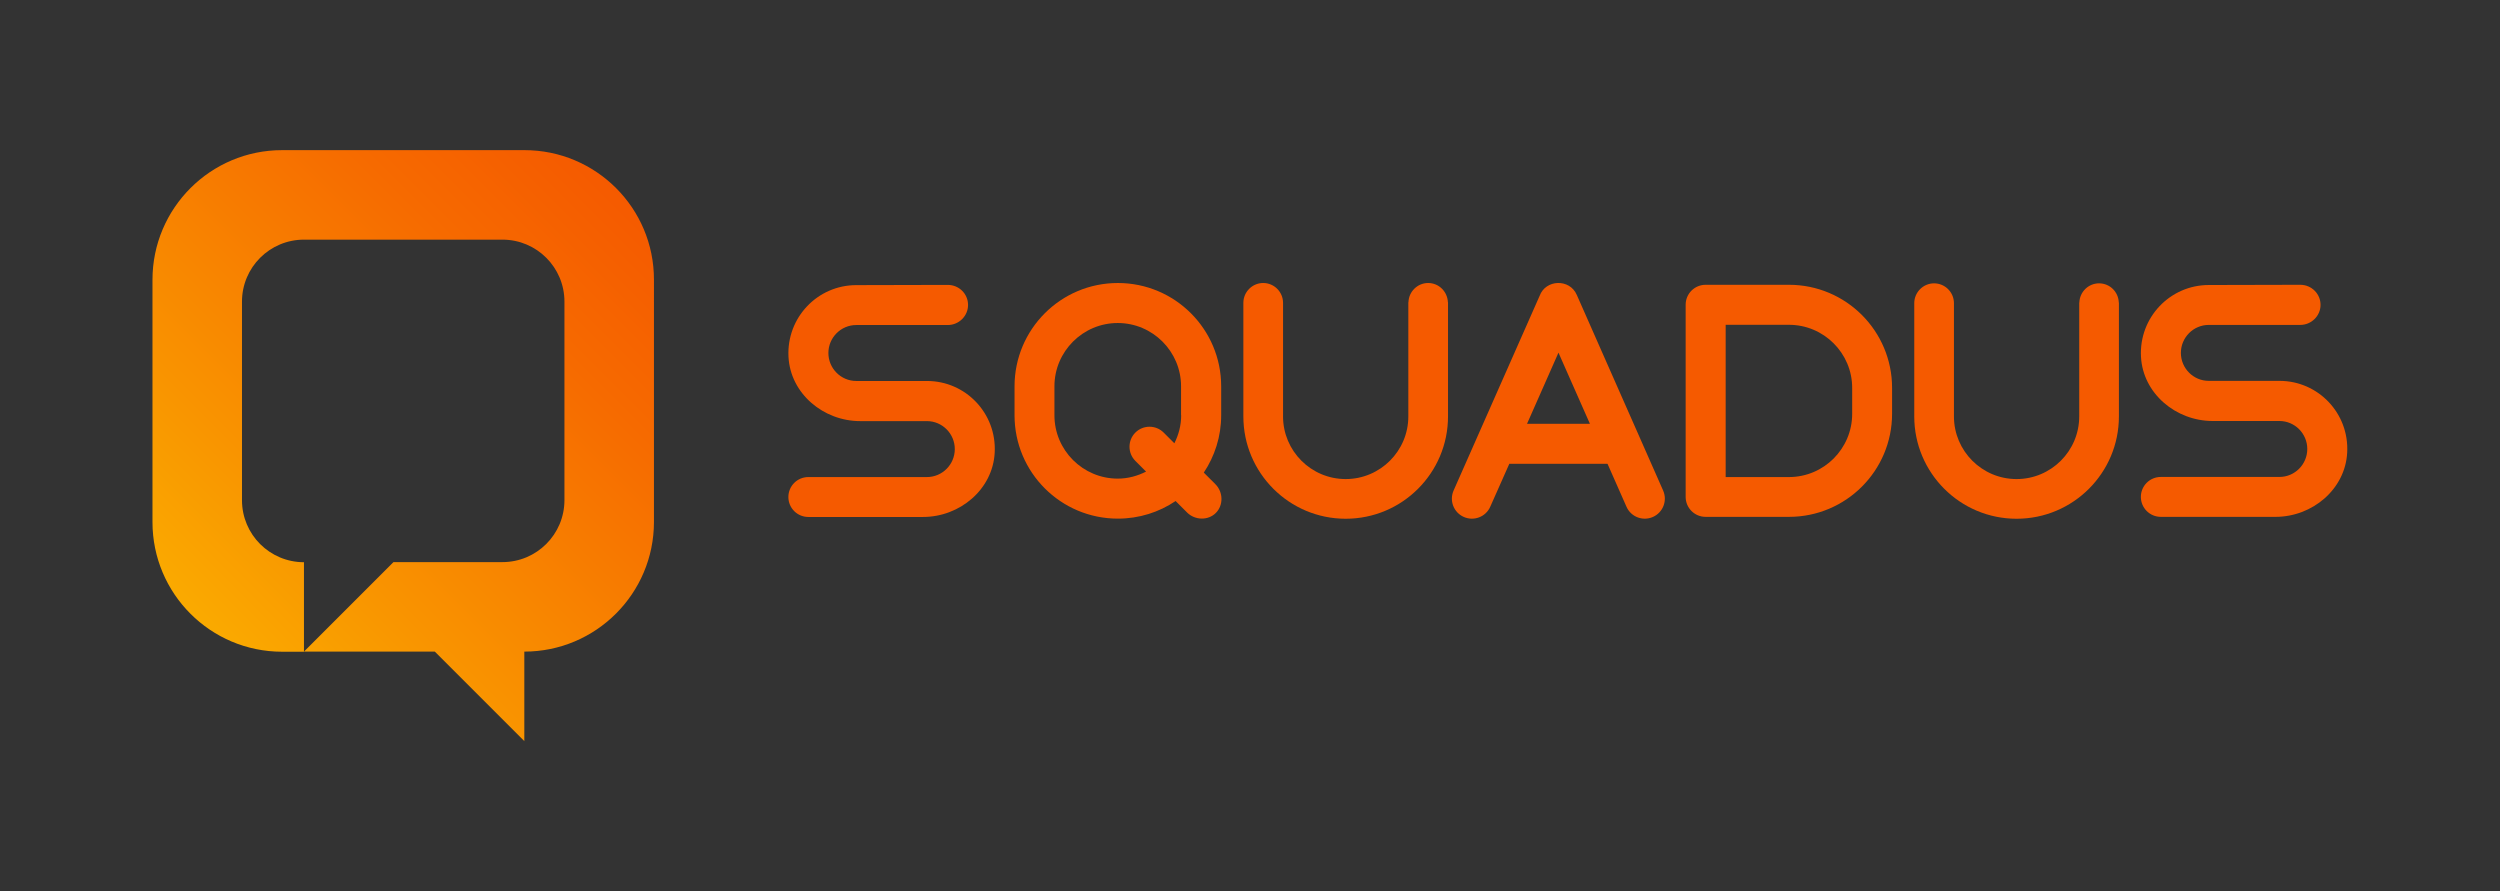
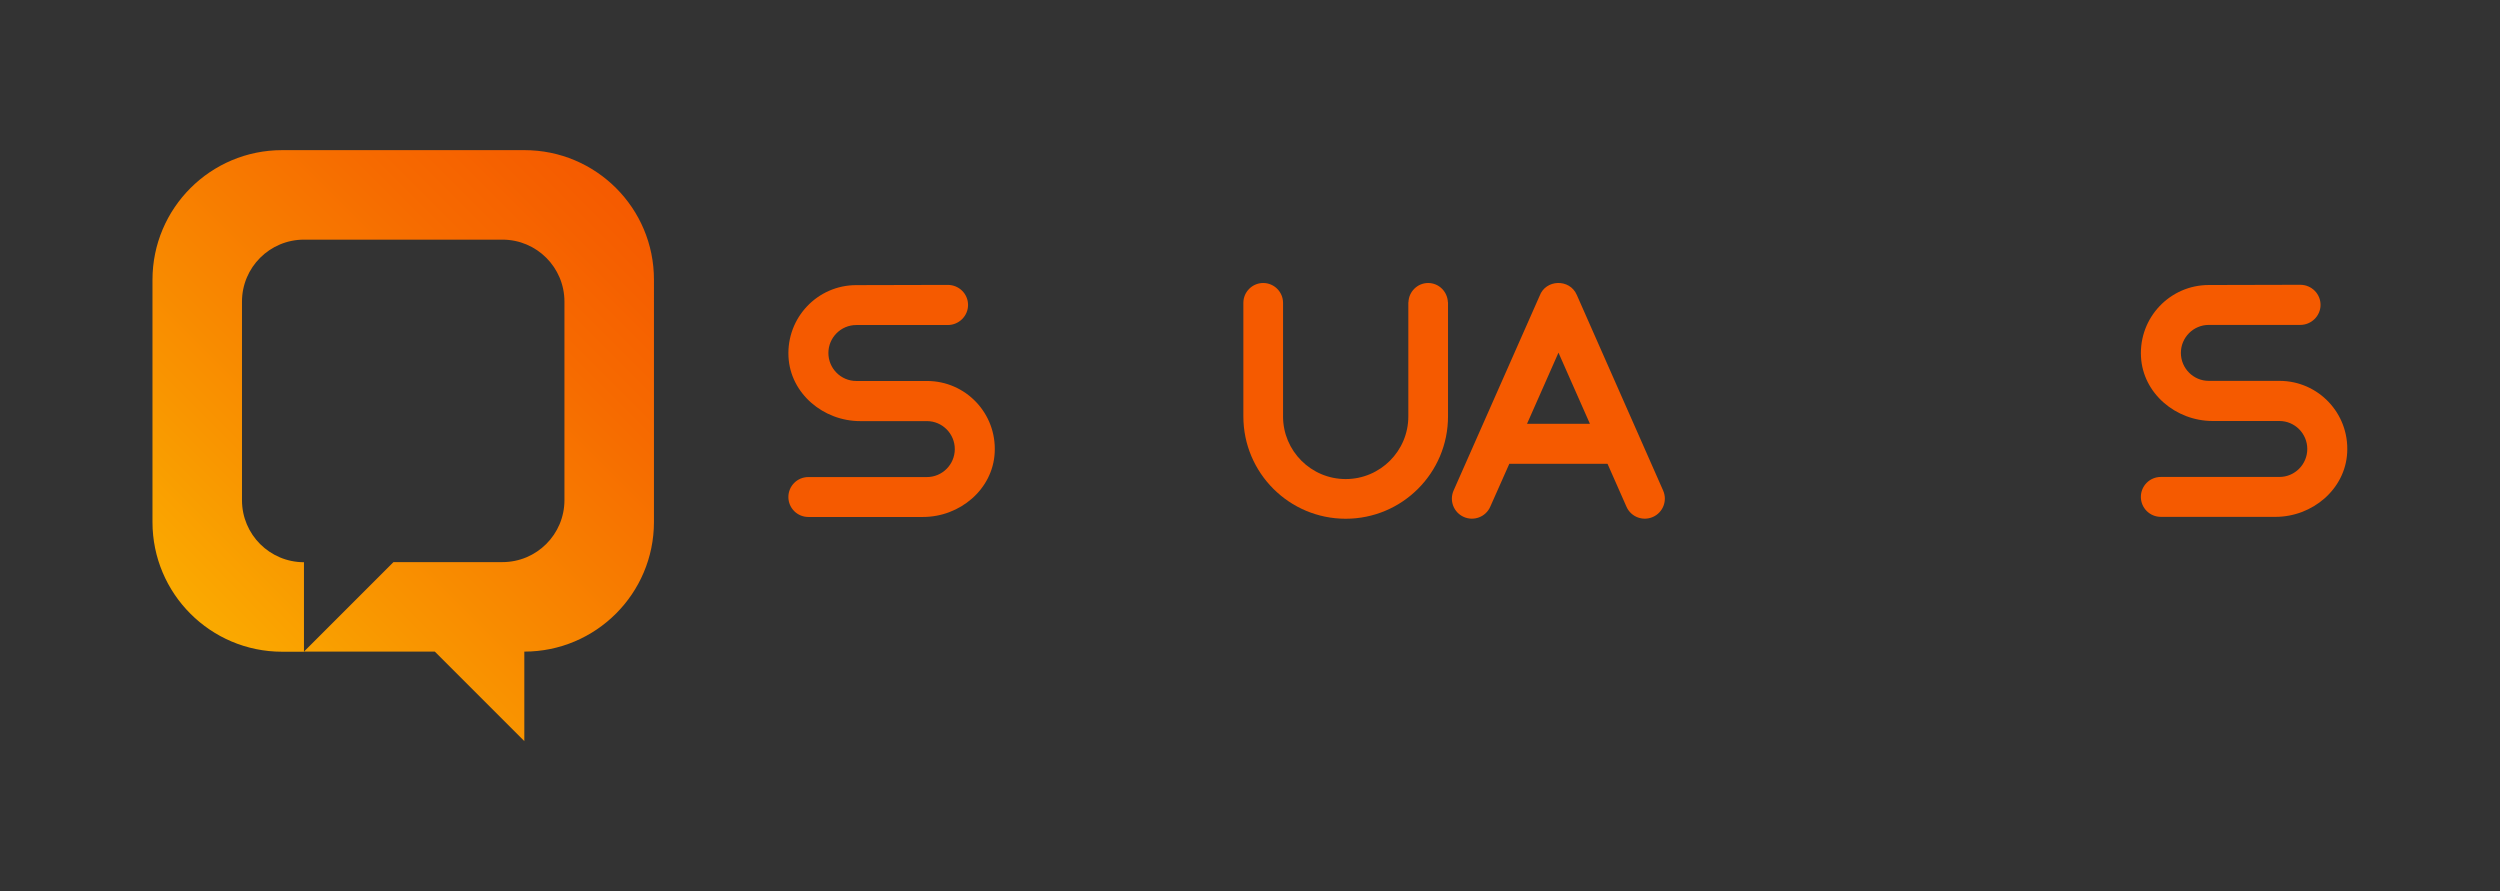
<svg xmlns="http://www.w3.org/2000/svg" version="1.1" id="Layer_1" x="0px" y="0px" viewBox="0 0 224.29 79.96" style="enable-background:new 0 0 224.29 79.96;" xml:space="preserve">
  <rect x="0" y="0" width="224.29" height="79.96" fill="#333333" stroke="none" />
  <style type="text/css">
	.st0{fill:#EBEBEB;}
	.st1{fill:url(#SVGID_1_);}
	.st2{fill:url(#SVGID_00000152225377572045374850000001512413552793198722_);}
	.st3{fill:url(#SVGID_00000121262044080668349040000013339037222011032708_);}
	.st4{fill:#F55A00;}
</style>
-   <rect x="1281.11" y="-714.67" class="st0" width="89.02" height="0.33" />
  <linearGradient id="SVGID_1_" gradientUnits="userSpaceOnUse" x1="1310.685" y1="-742.453" x2="1338.818" y2="-714.32">
    <stop offset="0" style="stop-color:#EC6E0F" />
    <stop offset="0.332" style="stop-color:#E43013" />
  </linearGradient>
-   <path class="st1" d="M1312.37-733.85c-0.57-0.5-1.3-0.81-2.12-0.81h-6.05c-0.81,0-1.55,0.31-2.12,0.81  c-0.6,0.52-0.99,1.25-1.08,2.08c-0.01,0.12-0.04,0.23-0.04,0.35v6.05c0,1.79,1.45,3.24,3.24,3.24h6.05c1.79,0,3.24-1.45,3.24-3.24  v-6.05c0-0.12-0.02-0.23-0.04-0.35C1313.36-732.6,1312.97-733.33,1312.37-733.85z M1311.25-725.92c0,0.85-0.69,1.55-1.55,1.55h-2.13  h-0.59h-2.24c-0.85,0-1.55-0.69-1.55-1.55v-3.38l4.02,1.81l4.03-1.81V-725.92z M1341.68-731.26c-1.42,0-2.58,1.15-2.58,2.58v0.64  c0,1.42,1.15,2.58,2.58,2.58s2.58-1.15,2.58-2.58v-0.64C1344.26-730.11,1343.11-731.26,1341.68-731.26z M1343.26-728.04  c0,0.87-0.71,1.58-1.58,1.58s-1.58-0.71-1.58-1.58v-0.64c0-0.87,0.71-1.58,1.58-1.58s1.58,0.71,1.58,1.58V-728.04z M1331.02-730.8  v4.81c0,0.27-0.22,0.49-0.49,0.49h-0.01c-0.27,0-0.49-0.22-0.49-0.49v-4.81c0-0.27,0.22-0.49,0.49-0.49h0.01  C1330.8-731.29,1331.02-731.07,1331.02-730.8z M1323.29-730.84c0,0.02,0.01,0.03,0.01,0.05v4.81c0,0.27-0.22,0.49-0.49,0.49h-0.01  c-0.27,0-0.49-0.22-0.49-0.49v-3.35l-1.81,2.35c-0.02,0.02-0.04,0.03-0.05,0.05c-0.01,0.01-0.02,0.03-0.03,0.04l-0.01,0.01  c-0.01,0.01-0.02,0.01-0.02,0.01c-0.03,0.02-0.07,0.04-0.11,0.05c-0.02,0.01-0.05,0.02-0.07,0.02c-0.03,0.01-0.06,0.01-0.1,0.01  c-0.03,0-0.06,0-0.1-0.01c-0.03-0.01-0.05-0.02-0.07-0.02c-0.04-0.01-0.07-0.03-0.11-0.05c-0.01,0-0.02-0.01-0.02-0.01l-0.01-0.01  c-0.01-0.01-0.02-0.03-0.03-0.04c-0.02-0.02-0.04-0.03-0.05-0.05l-1.81-2.35v3.35c0,0.27-0.22,0.49-0.49,0.49h-0.01  c-0.27,0-0.49-0.22-0.49-0.49v-4.81c0-0.02,0.01-0.03,0.01-0.05c0-0.01,0-0.02,0.01-0.03c0.01-0.06,0.03-0.11,0.05-0.15  c0,0,0,0,0.01-0.01c0.03-0.06,0.07-0.1,0.12-0.14c0,0,0,0,0,0l0.01-0.01c0,0,0.01,0,0.01,0c0.04-0.03,0.09-0.05,0.14-0.07  c0.02-0.01,0.05-0.01,0.07-0.01c0.02,0,0.04-0.01,0.06-0.01h0.01c0.01,0,0.02,0.01,0.03,0.01c0.04,0,0.07,0.01,0.11,0.02  c0.03,0.01,0.05,0.01,0.08,0.03c0.03,0.02,0.06,0.04,0.09,0.06c0.02,0.02,0.04,0.03,0.06,0.05c0.01,0.01,0.02,0.02,0.03,0.03  l2.3,2.99l2.3-2.99c0.01-0.01,0.02-0.02,0.03-0.03c0.02-0.02,0.04-0.04,0.06-0.05c0.03-0.02,0.06-0.05,0.09-0.06  c0.02-0.01,0.05-0.02,0.08-0.03c0.04-0.01,0.07-0.02,0.11-0.02c0.01,0,0.02-0.01,0.03-0.01h0.01c0.02,0,0.04,0.01,0.06,0.01  c0.03,0,0.05,0.01,0.07,0.01c0.05,0.02,0.1,0.04,0.14,0.07c0,0,0.01,0,0.01,0l0.01,0.01c0,0,0,0,0,0c0.05,0.04,0.09,0.09,0.12,0.14  c0,0,0,0.01,0.01,0.01c0.03,0.05,0.04,0.1,0.05,0.15C1323.29-730.87,1323.29-730.86,1323.29-730.84z M1327.16-730.96  c-0.09-0.2-0.28-0.33-0.48-0.33c-0.21-0.01-0.41,0.11-0.51,0.32l-2.08,4.74c-0.12,0.27-0.01,0.58,0.24,0.69l0.01,0  c0.25,0.11,0.55-0.02,0.67-0.29l0.42-0.97h2.48l0.42,0.96c0.12,0.27,0.42,0.4,0.67,0.29l0.01,0c0.25-0.11,0.36-0.42,0.24-0.69  L1327.16-730.96z M1325.86-727.78l0.8-1.82l0.8,1.82H1325.86z M1338.25-730.77v4.81c0,0.27-0.22,0.49-0.49,0.49h-0.01  c-0.27,0-0.49-0.22-0.49-0.49v-4.81c0-0.27,0.22-0.49,0.49-0.49h0.01C1338.03-731.26,1338.25-731.04,1338.25-730.77z   M1350.27-725.99c0,0.12-0.05,0.23-0.12,0.31c-0.01,0.02-0.02,0.04-0.04,0.06l-0.01,0.01c-0.03,0.03-0.07,0.04-0.11,0.06  c-0.01,0.01-0.02,0.01-0.03,0.02c-0.04,0.01-0.08,0.02-0.12,0.02c-0.02,0-0.04,0.01-0.06,0.01h-0.01c-0.01,0-0.02-0.01-0.04-0.01  c-0.02,0-0.04-0.01-0.06-0.01c-0.05-0.01-0.09-0.02-0.13-0.05c-0.09-0.04-0.17-0.09-0.25-0.17l-3.18-3.73v3.47  c0,0.27-0.22,0.49-0.49,0.49h-0.01c-0.27,0-0.49-0.22-0.49-0.49v-4.81c0-0.15,0.07-0.28,0.18-0.37c0,0,0,0,0,0l0.01-0.01  c0.01-0.01,0.02-0.01,0.03-0.02c0.04-0.02,0.07-0.05,0.11-0.06c0.04-0.01,0.08-0.02,0.12-0.02c0.01,0,0.03-0.01,0.04-0.01h0.01  c0.01,0,0.02,0,0.03,0.01c0.05,0,0.1,0.01,0.15,0.03c0.01,0,0.01,0,0.02,0.01c0.11,0.04,0.21,0.1,0.3,0.19l3.16,3.7v-3.44  c0-0.27,0.22-0.49,0.49-0.49h0.01c0.27,0,0.49,0.22,0.49,0.49V-725.99z M1336.59-725.98L1336.59-725.98c0,0.28-0.22,0.5-0.49,0.5  h-3.66c-0.27,0-0.49-0.22-0.49-0.49v-0.01c0-0.03,0.01-0.05,0.02-0.07v-4.75c0-0.27,0.22-0.49,0.49-0.49h0.01  c0.27,0,0.49,0.22,0.49,0.49v4.33h3.14C1336.37-726.47,1336.59-726.25,1336.59-725.98z" />
+   <path class="st1" d="M1312.37-733.85c-0.57-0.5-1.3-0.81-2.12-0.81h-6.05c-0.81,0-1.55,0.31-2.12,0.81  c-0.6,0.52-0.99,1.25-1.08,2.08c-0.01,0.12-0.04,0.23-0.04,0.35v6.05c0,1.79,1.45,3.24,3.24,3.24h6.05c1.79,0,3.24-1.45,3.24-3.24  v-6.05c0-0.12-0.02-0.23-0.04-0.35C1313.36-732.6,1312.97-733.33,1312.37-733.85z M1311.25-725.92c0,0.85-0.69,1.55-1.55,1.55h-2.13  h-0.59h-2.24c-0.85,0-1.55-0.69-1.55-1.55v-3.38l4.02,1.81l4.03-1.81V-725.92z M1341.68-731.26c-1.42,0-2.58,1.15-2.58,2.58v0.64  c0,1.42,1.15,2.58,2.58,2.58s2.58-1.15,2.58-2.58v-0.64C1344.26-730.11,1343.11-731.26,1341.68-731.26z M1343.26-728.04  c0,0.87-0.71,1.58-1.58,1.58s-1.58-0.71-1.58-1.58v-0.64c0-0.87,0.71-1.58,1.58-1.58s1.58,0.71,1.58,1.58V-728.04z M1331.02-730.8  v4.81c0,0.27-0.22,0.49-0.49,0.49h-0.01c-0.27,0-0.49-0.22-0.49-0.49v-4.81c0-0.27,0.22-0.49,0.49-0.49h0.01  C1330.8-731.29,1331.02-731.07,1331.02-730.8z M1323.29-730.84c0,0.02,0.01,0.03,0.01,0.05v4.81c0,0.27-0.22,0.49-0.49,0.49h-0.01  c-0.27,0-0.49-0.22-0.49-0.49v-3.35l-1.81,2.35c-0.02,0.02-0.04,0.03-0.05,0.05c-0.01,0.01-0.02,0.03-0.03,0.04l-0.01,0.01  c-0.01,0.01-0.02,0.01-0.02,0.01c-0.03,0.02-0.07,0.04-0.11,0.05c-0.02,0.01-0.05,0.02-0.07,0.02c-0.03,0.01-0.06,0.01-0.1,0.01  c-0.03,0-0.06,0-0.1-0.01c-0.03-0.01-0.05-0.02-0.07-0.02c-0.01,0-0.02-0.01-0.02-0.01l-0.01-0.01  c-0.01-0.01-0.02-0.03-0.03-0.04c-0.02-0.02-0.04-0.03-0.05-0.05l-1.81-2.35v3.35c0,0.27-0.22,0.49-0.49,0.49h-0.01  c-0.27,0-0.49-0.22-0.49-0.49v-4.81c0-0.02,0.01-0.03,0.01-0.05c0-0.01,0-0.02,0.01-0.03c0.01-0.06,0.03-0.11,0.05-0.15  c0,0,0,0,0.01-0.01c0.03-0.06,0.07-0.1,0.12-0.14c0,0,0,0,0,0l0.01-0.01c0,0,0.01,0,0.01,0c0.04-0.03,0.09-0.05,0.14-0.07  c0.02-0.01,0.05-0.01,0.07-0.01c0.02,0,0.04-0.01,0.06-0.01h0.01c0.01,0,0.02,0.01,0.03,0.01c0.04,0,0.07,0.01,0.11,0.02  c0.03,0.01,0.05,0.01,0.08,0.03c0.03,0.02,0.06,0.04,0.09,0.06c0.02,0.02,0.04,0.03,0.06,0.05c0.01,0.01,0.02,0.02,0.03,0.03  l2.3,2.99l2.3-2.99c0.01-0.01,0.02-0.02,0.03-0.03c0.02-0.02,0.04-0.04,0.06-0.05c0.03-0.02,0.06-0.05,0.09-0.06  c0.02-0.01,0.05-0.02,0.08-0.03c0.04-0.01,0.07-0.02,0.11-0.02c0.01,0,0.02-0.01,0.03-0.01h0.01c0.02,0,0.04,0.01,0.06,0.01  c0.03,0,0.05,0.01,0.07,0.01c0.05,0.02,0.1,0.04,0.14,0.07c0,0,0.01,0,0.01,0l0.01,0.01c0,0,0,0,0,0c0.05,0.04,0.09,0.09,0.12,0.14  c0,0,0,0.01,0.01,0.01c0.03,0.05,0.04,0.1,0.05,0.15C1323.29-730.87,1323.29-730.86,1323.29-730.84z M1327.16-730.96  c-0.09-0.2-0.28-0.33-0.48-0.33c-0.21-0.01-0.41,0.11-0.51,0.32l-2.08,4.74c-0.12,0.27-0.01,0.58,0.24,0.69l0.01,0  c0.25,0.11,0.55-0.02,0.67-0.29l0.42-0.97h2.48l0.42,0.96c0.12,0.27,0.42,0.4,0.67,0.29l0.01,0c0.25-0.11,0.36-0.42,0.24-0.69  L1327.16-730.96z M1325.86-727.78l0.8-1.82l0.8,1.82H1325.86z M1338.25-730.77v4.81c0,0.27-0.22,0.49-0.49,0.49h-0.01  c-0.27,0-0.49-0.22-0.49-0.49v-4.81c0-0.27,0.22-0.49,0.49-0.49h0.01C1338.03-731.26,1338.25-731.04,1338.25-730.77z   M1350.27-725.99c0,0.12-0.05,0.23-0.12,0.31c-0.01,0.02-0.02,0.04-0.04,0.06l-0.01,0.01c-0.03,0.03-0.07,0.04-0.11,0.06  c-0.01,0.01-0.02,0.01-0.03,0.02c-0.04,0.01-0.08,0.02-0.12,0.02c-0.02,0-0.04,0.01-0.06,0.01h-0.01c-0.01,0-0.02-0.01-0.04-0.01  c-0.02,0-0.04-0.01-0.06-0.01c-0.05-0.01-0.09-0.02-0.13-0.05c-0.09-0.04-0.17-0.09-0.25-0.17l-3.18-3.73v3.47  c0,0.27-0.22,0.49-0.49,0.49h-0.01c-0.27,0-0.49-0.22-0.49-0.49v-4.81c0-0.15,0.07-0.28,0.18-0.37c0,0,0,0,0,0l0.01-0.01  c0.01-0.01,0.02-0.01,0.03-0.02c0.04-0.02,0.07-0.05,0.11-0.06c0.04-0.01,0.08-0.02,0.12-0.02c0.01,0,0.03-0.01,0.04-0.01h0.01  c0.01,0,0.02,0,0.03,0.01c0.05,0,0.1,0.01,0.15,0.03c0.01,0,0.01,0,0.02,0.01c0.11,0.04,0.21,0.1,0.3,0.19l3.16,3.7v-3.44  c0-0.27,0.22-0.49,0.49-0.49h0.01c0.27,0,0.49,0.22,0.49,0.49V-725.99z M1336.59-725.98L1336.59-725.98c0,0.28-0.22,0.5-0.49,0.5  h-3.66c-0.27,0-0.49-0.22-0.49-0.49v-0.01c0-0.03,0.01-0.05,0.02-0.07v-4.75c0-0.27,0.22-0.49,0.49-0.49h0.01  c0.27,0,0.49,0.22,0.49,0.49v4.33h3.14C1336.37-726.47,1336.59-726.25,1336.59-725.98z" />
  <linearGradient id="SVGID_00000007387396641603346450000014706780350537091512_" gradientUnits="userSpaceOnUse" x1="1308.396" y1="-686.301" x2="1338.965" y2="-716.87">
    <stop offset="0.034" style="stop-color:#F7A909" />
    <stop offset="0.051" style="stop-color:#F6A309" />
    <stop offset="0.176" style="stop-color:#F1800C" />
    <stop offset="0.307" style="stop-color:#EC630F" />
    <stop offset="0.447" style="stop-color:#E84C11" />
    <stop offset="0.598" style="stop-color:#E63C12" />
    <stop offset="0.768" style="stop-color:#E43313" />
    <stop offset="1" style="stop-color:#E43013" />
  </linearGradient>
-   <path style="fill:url(#SVGID_00000007387396641603346450000014706780350537091512_);" d="M1306.77-707.83h-6.05  c-1.79,0-3.23,1.45-3.23,3.23v6.05c0,1.79,1.45,3.23,3.23,3.23h0.55v-2.23c-0.85,0-1.55-0.69-1.55-1.55v-4.96  c0-0.85,0.69-1.55,1.55-1.55h4.96c0.85,0,1.55,0.69,1.55,1.55v4.96c0,0.85-0.69,1.55-1.55,1.55h-2.72l-2.23,2.23h3.27l2.23,2.23  v-2.23c1.79,0,3.23-1.45,3.23-3.23v-6.05C1310.01-706.38,1308.56-707.83,1306.77-707.83z M1338.39-704.47h-2.08  c-0.27,0-0.5,0.22-0.5,0.5v2.25v0.29v2.25c0,0.27,0.22,0.5,0.5,0.5h2.08c1.42,0,2.57-1.15,2.57-2.57v-0.18v-0.29v-0.18  C1340.97-703.31,1339.82-704.47,1338.39-704.47z M1339.97-701.72v0.29v0.18c0,0.87-0.71,1.58-1.58,1.58h-1.58v-1.49v-0.16v-0.1  v-0.29v-0.1v-0.16v-1.49h1.58c0.87,0,1.58,0.71,1.58,1.58V-701.72z M1318.51-700.28c-0.05,0.92-0.87,1.6-1.79,1.6h-2.86  c-0.27,0-0.5-0.22-0.5-0.5c0-0.28,0.22-0.5,0.5-0.5h1.79v0h1.17c0.38,0,0.7-0.31,0.7-0.7s-0.31-0.7-0.7-0.7h-0.57v0h-1.1  c-0.92,0-1.74-0.69-1.79-1.6c-0.05-0.98,0.72-1.79,1.69-1.79l2.28,0c0.28,0,0.51,0.22,0.51,0.5c0,0.28-0.23,0.5-0.51,0.5  c0,0,0,0,0,0l-2.28,0c-0.38,0-0.7,0.31-0.7,0.7c0,0.38,0.31,0.7,0.7,0.7h0.6v0h1.17C1317.78-702.07,1318.56-701.26,1318.51-700.28z   M1352.33-700.28c-0.05,0.92-0.87,1.6-1.79,1.6h-2.86c-0.27,0-0.5-0.22-0.5-0.5c0-0.28,0.22-0.5,0.5-0.5h1.79v0h1.17  c0.38,0,0.7-0.31,0.7-0.7c0-0.38-0.31-0.7-0.7-0.7h-0.57v0h-1.1c-0.92,0-1.74-0.69-1.79-1.6c-0.05-0.98,0.72-1.79,1.69-1.79l2.28,0  c0.28,0,0.51,0.22,0.51,0.5s-0.23,0.5-0.51,0.5c0,0,0,0,0,0l-2.28,0c-0.38,0-0.7,0.31-0.7,0.7c0,0.38,0.31,0.7,0.7,0.7h0.6v0h1.17  C1351.6-702.07,1352.38-701.26,1352.33-700.28z M1324.01-699.53l-0.29-0.29c0.27-0.41,0.43-0.9,0.43-1.43v-0.64  c0-1.42-1.15-2.58-2.58-2.58s-2.58,1.15-2.58,2.58v0.64c0,1.42,1.15,2.58,2.58,2.58c0.53,0,1.03-0.16,1.44-0.44l0.29,0.29  c0.19,0.19,0.51,0.19,0.71,0C1324.21-699.01,1324.21-699.33,1324.01-699.53z M1323.16-701.24c0,0.25-0.06,0.49-0.17,0.7l-0.27-0.27  c-0.19-0.19-0.51-0.19-0.71,0c-0.19,0.19-0.19,0.51,0,0.71l0.27,0.27c-0.21,0.11-0.45,0.17-0.71,0.17c-0.87,0-1.58-0.71-1.58-1.58  v-0.64c0-0.87,0.71-1.58,1.58-1.58s1.58,0.71,1.58,1.58V-701.24z M1335.21-699.4l-2.08-4.74c-0.09-0.2-0.28-0.33-0.48-0.33  c-0.21-0.01-0.41,0.11-0.51,0.32l-2.08,4.74c-0.12,0.27-0.01,0.58,0.24,0.69l0.01,0c0.25,0.11,0.55-0.02,0.67-0.29l0.42-0.97h2.48  l0.42,0.96c0.12,0.27,0.42,0.4,0.67,0.29l0.01,0C1335.23-698.82,1335.33-699.13,1335.21-699.4z M1331.84-700.96l0.8-1.82l0.8,1.82  H1331.84z M1329.88-703.99L1329.88-703.99l0,2.76c0,1.41-1.14,2.55-2.55,2.55c-1.41,0-2.55-1.14-2.55-2.55v-2.76h0  c0.01-0.27,0.22-0.48,0.49-0.48c0.27,0,0.48,0.21,0.49,0.48h0v2.76c0,0.86,0.7,1.56,1.56,1.56c0.86,0,1.56-0.7,1.56-1.56v-2.76h0  c0.01-0.27,0.22-0.48,0.49-0.48C1329.66-704.47,1329.87-704.25,1329.88-703.99z M1346.62-703.99L1346.62-703.99l0,2.76  c0,1.41-1.14,2.55-2.55,2.55c-1.41,0-2.55-1.14-2.55-2.55v-2.76h0c0.01-0.27,0.22-0.48,0.49-0.48c0.27,0,0.48,0.21,0.49,0.48h0v2.76  c0,0.86,0.7,1.56,1.56,1.56c0.86,0,1.56-0.7,1.56-1.56v-2.76h0c0.01-0.27,0.22-0.48,0.49-0.48  C1346.4-704.47,1346.62-704.25,1346.62-703.99z" />
  <g>
    <linearGradient id="SVGID_00000078755687772798086910000003589039842261394102_" gradientUnits="userSpaceOnUse" x1="17.898" y1="55.858" x2="56.076" y2="17.679">
      <stop offset="0" style="stop-color:#FAAA00" />
      <stop offset="0.243" style="stop-color:#F99400" />
      <stop offset="0.743" style="stop-color:#F66A00" />
      <stop offset="1" style="stop-color:#F55A00" />
    </linearGradient>
    <path style="fill:url(#SVGID_00000078755687772798086910000003589039842261394102_);" d="M47.05,13.47H25.31   c-6.42,0-11.63,5.21-11.63,11.63v21.74c0,6.42,5.21,11.63,11.63,11.63h1.96v-8.03c-3.07,0-5.56-2.49-5.56-5.56V27.06   c0-3.07,2.49-5.56,5.56-5.56h17.81c3.07,0,5.56,2.49,5.56,5.56v17.81c0,3.07-2.49,5.56-5.56,5.56h-9.78l-8.03,8.03h11.74l8.03,8.03   v-8.03c6.42,0,11.63-5.21,11.63-11.63V25.1C58.68,18.67,53.47,13.47,47.05,13.47z" />
    <g>
-       <path class="st4" d="M160.5,25.55h-7.48c-0.99,0-1.79,0.8-1.79,1.79v17.24c0,0.99,0.8,1.79,1.79,1.79h7.48    c5.11,0,9.25-4.14,9.25-9.25V34.8C169.75,29.69,165.61,25.55,160.5,25.55z M166.17,37.13c0,3.12-2.54,5.67-5.67,5.67h-5.68V29.14    h5.68c3.12,0,5.67,2.54,5.67,5.66V37.13z" />
      <path class="st4" d="M83.17,34.18l-6.35,0c-1.38,0-2.5-1.13-2.5-2.51c0-1.38,1.12-2.51,2.5-2.51l8.21,0c0,0,0,0,0,0    c1,0,1.82-0.81,1.82-1.8c0-1-0.81-1.8-1.82-1.8l-8.21,0.02c-3.47,0-6.26,2.91-6.08,6.43c0.17,3.3,3.13,5.77,6.43,5.77l5.99,0    c1.38,0,2.5,1.13,2.5,2.51s-1.12,2.51-2.5,2.51l-10.64,0c-0.99,0-1.79,0.8-1.79,1.79c0,0.99,0.8,1.79,1.79,1.79h10.29    c3.3,0,6.26-2.47,6.43-5.77C89.43,37.09,86.64,34.18,83.17,34.18z" />
      <path class="st4" d="M204.51,34.17l-6.35,0c-1.38,0-2.5-1.13-2.5-2.51c0-1.38,1.12-2.51,2.5-2.51l8.21,0c0,0,0,0,0,0    c1,0,1.82-0.81,1.82-1.8s-0.81-1.8-1.82-1.8l-8.21,0.02c-3.47,0-6.26,2.91-6.08,6.43c0.17,3.3,3.13,5.77,6.43,5.77l5.99,0    c1.38,0,2.5,1.13,2.5,2.51s-1.12,2.51-2.5,2.51l-10.64,0c-0.99,0-1.79,0.8-1.79,1.79c0,0.99,0.8,1.79,1.79,1.79h10.29    c3.3,0,6.26-2.47,6.43-5.77C210.77,37.08,207.98,34.17,204.51,34.17z" />
-       <path class="st4" d="M108,42.4c0.98-1.47,1.56-3.24,1.56-5.14v-2.6c0-5.12-4.15-9.27-9.27-9.27c-5.12,0-9.27,4.15-9.27,9.27v2.6    c0,5.12,4.15,9.27,9.27,9.27c1.92,0,3.7-0.58,5.18-1.58l1.03,1.03c0.7,0.7,1.88,0.74,2.58,0.04c0.7-0.7,0.66-1.88-0.04-2.58    L108,42.4z M105.97,37.26c0,0.91-0.23,1.75-0.61,2.51l-0.96-0.96c-0.7-0.7-1.84-0.7-2.54,0c-0.7,0.7-0.7,1.84,0,2.54l0.96,0.96    c-0.77,0.39-1.62,0.63-2.54,0.63c-3.13,0-5.68-2.55-5.68-5.68v-2.6c0-3.13,2.55-5.68,5.68-5.68c3.13,0,5.68,2.55,5.68,5.68V37.26z    " />
      <path class="st4" d="M141.46,26.45c-0.64-1.47-2.79-1.39-3.33,0.09l-7.72,17.47c-0.4,0.91,0.01,1.97,0.92,2.37    c0.91,0.4,1.97-0.01,2.37-0.92l1.71-3.85h8.81l1.7,3.85c0.4,0.91,1.46,1.32,2.37,0.92c0.91-0.4,1.32-1.46,0.92-2.37L141.46,26.45z     M137,38.02l2.82-6.38l2.82,6.38H137z" />
      <path class="st4" d="M128.13,25.39c-0.96,0-1.74,0.77-1.77,1.73h-0.01v10.24c0,3.1-2.52,5.62-5.62,5.62    c-3.1,0-5.62-2.52-5.62-5.62l0-10.19c0-0.98-0.8-1.78-1.78-1.78s-1.78,0.8-1.78,1.78l0,10.19c0,5.07,4.11,9.18,9.18,9.18    c5.07,0,9.18-4.11,9.18-9.18V27.12h-0.01C129.86,26.16,129.09,25.39,128.13,25.39z" />
-       <path class="st4" d="M188.32,25.42c-0.96,0-1.74,0.77-1.77,1.73h-0.01v10.21c0,3.1-2.52,5.62-5.62,5.62    c-3.1,0-5.62-2.52-5.62-5.62l0-10.16c0-0.98-0.8-1.78-1.78-1.78c-0.98,0-1.78,0.8-1.78,1.78l0,10.16c0,5.07,4.11,9.18,9.18,9.18    c5.07,0,9.18-4.11,9.18-9.18V27.15h-0.01C190.06,26.19,189.29,25.42,188.32,25.42z" />
    </g>
  </g>
</svg>